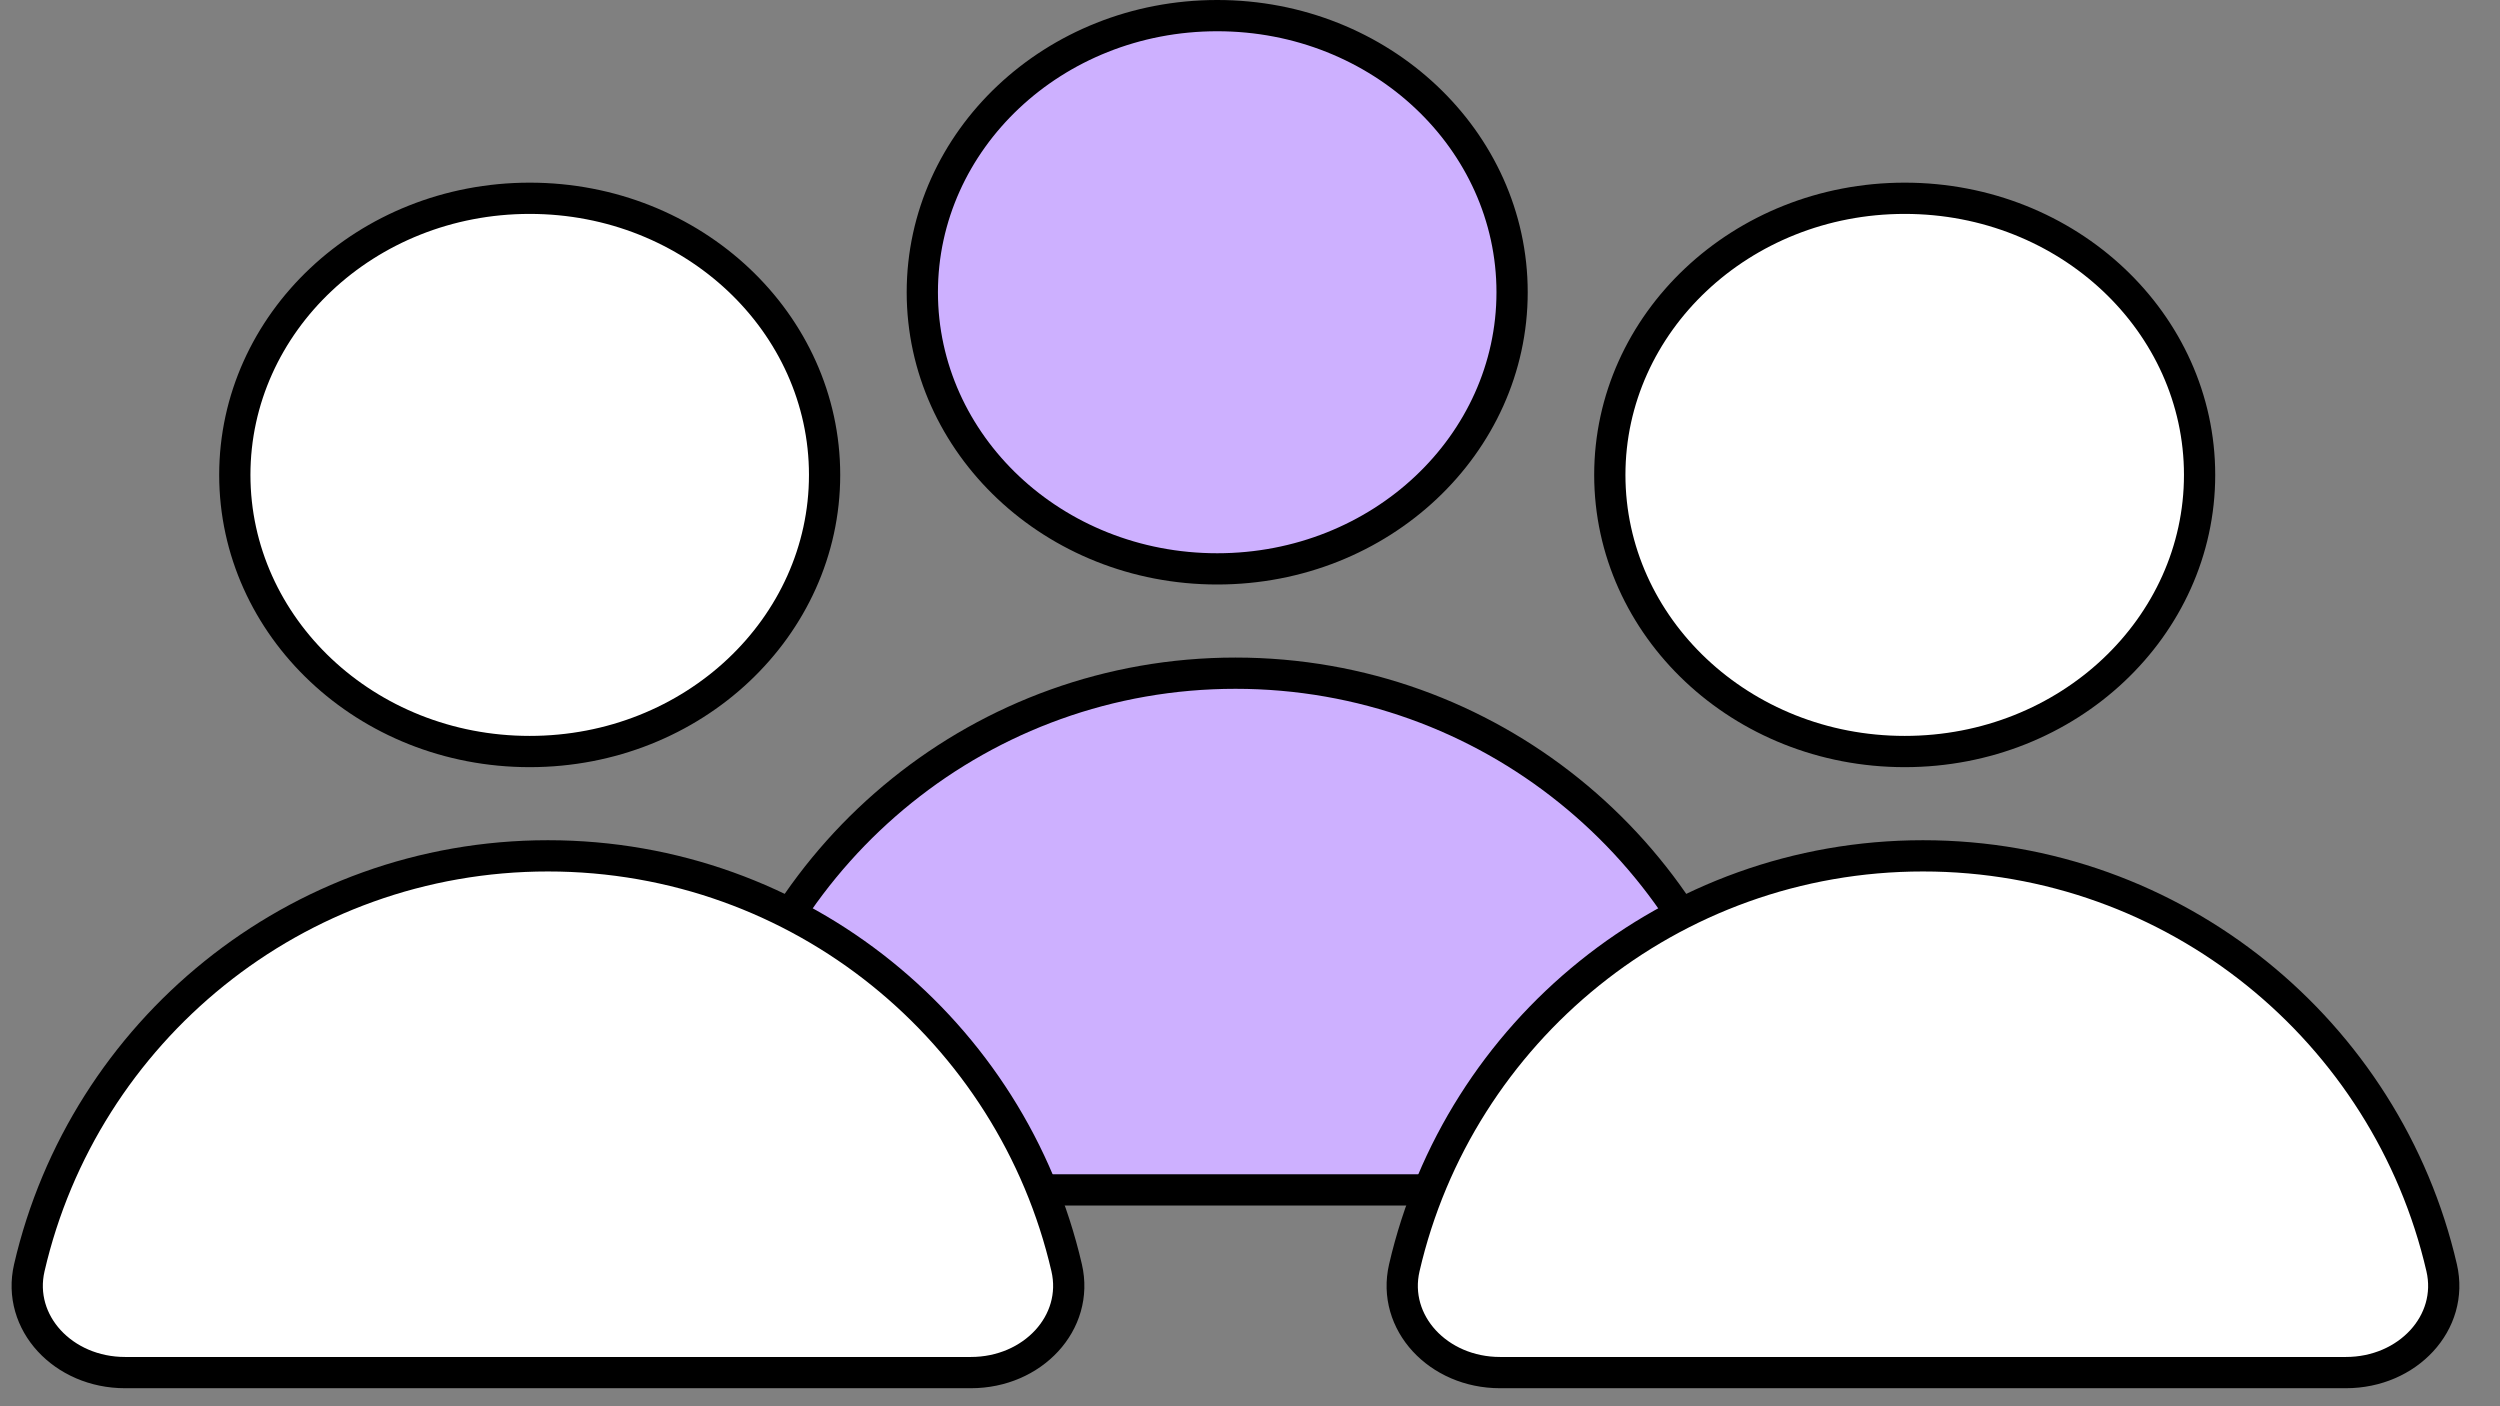
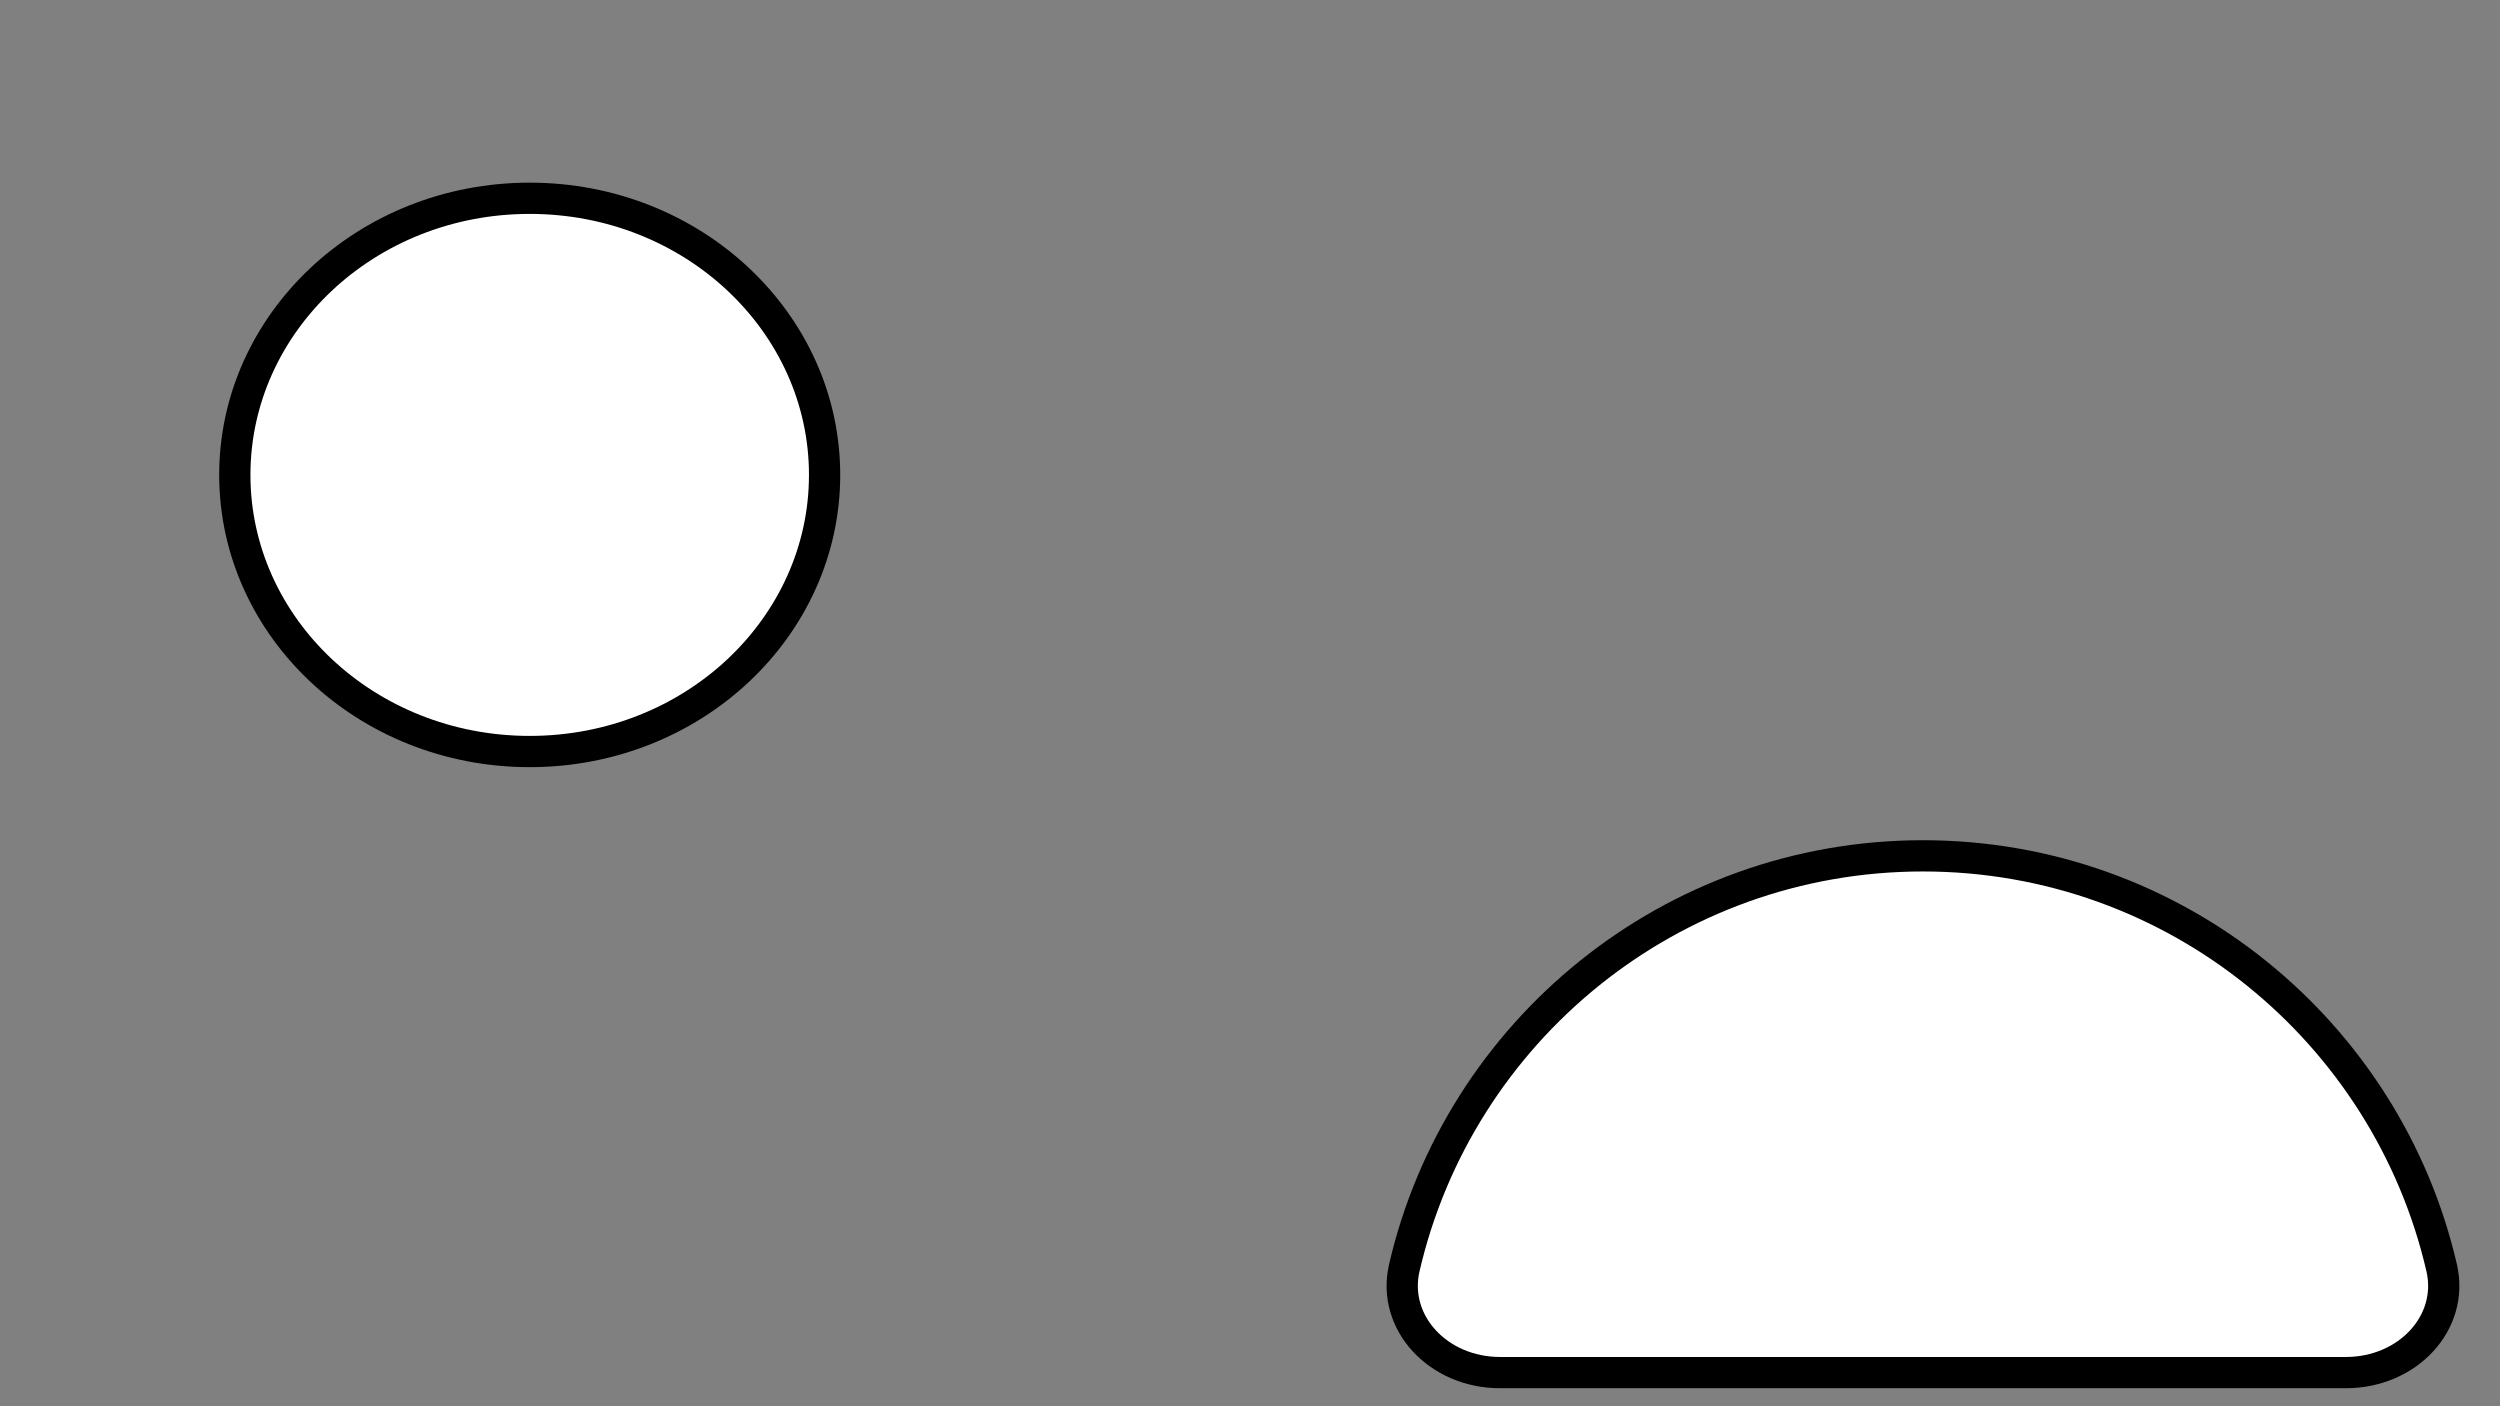
<svg xmlns="http://www.w3.org/2000/svg" width="80" height="45" viewBox="0 0 80 45" fill="none">
  <rect x="0" y="0" width="80" height="45" fill="#808080" stroke="none" />
-   <path d="M48.387 9.352C48.387 14.213 44.191 18.204 38.951 18.204C33.71 18.204 29.514 14.213 29.514 9.352C29.514 4.491 33.71 0.5 38.951 0.5C44.191 0.5 48.387 4.491 48.387 9.352Z" fill="#CDB0FF" stroke="black" />
-   <path d="M22.938 34.723C24.684 27.171 31.453 21.542 39.535 21.542C47.617 21.542 54.386 27.171 56.133 34.723C56.54 36.483 55.044 38.077 53.07 38.077H26C24.026 38.077 22.531 36.483 22.938 34.723Z" fill="#CDB0FF" stroke="black" />
  <path d="M26.387 15.197C26.387 20.058 22.191 24.049 16.951 24.049C11.71 24.049 7.514 20.058 7.514 15.197C7.514 10.337 11.71 6.345 16.951 6.345C22.191 6.345 26.387 10.337 26.387 15.197Z" fill="white" stroke="black" />
-   <path d="M0.938 40.568C2.684 33.016 9.453 27.387 17.535 27.387C25.617 27.387 32.386 33.016 34.133 40.568C34.54 42.328 33.044 43.923 31.07 43.923H4C2.026 43.923 0.531 42.328 0.938 40.568Z" fill="white" stroke="black" />
-   <path d="M70.387 15.197C70.387 20.058 66.191 24.049 60.951 24.049C55.71 24.049 51.514 20.058 51.514 15.197C51.514 10.337 55.71 6.345 60.951 6.345C66.191 6.345 70.387 10.337 70.387 15.197Z" fill="white" stroke="black" />
  <path d="M44.938 40.568C46.684 33.016 53.453 27.387 61.535 27.387C69.617 27.387 76.386 33.016 78.133 40.568C78.54 42.328 77.044 43.923 75.07 43.923H48C46.026 43.923 44.531 42.328 44.938 40.568Z" fill="white" stroke="black" />
</svg>